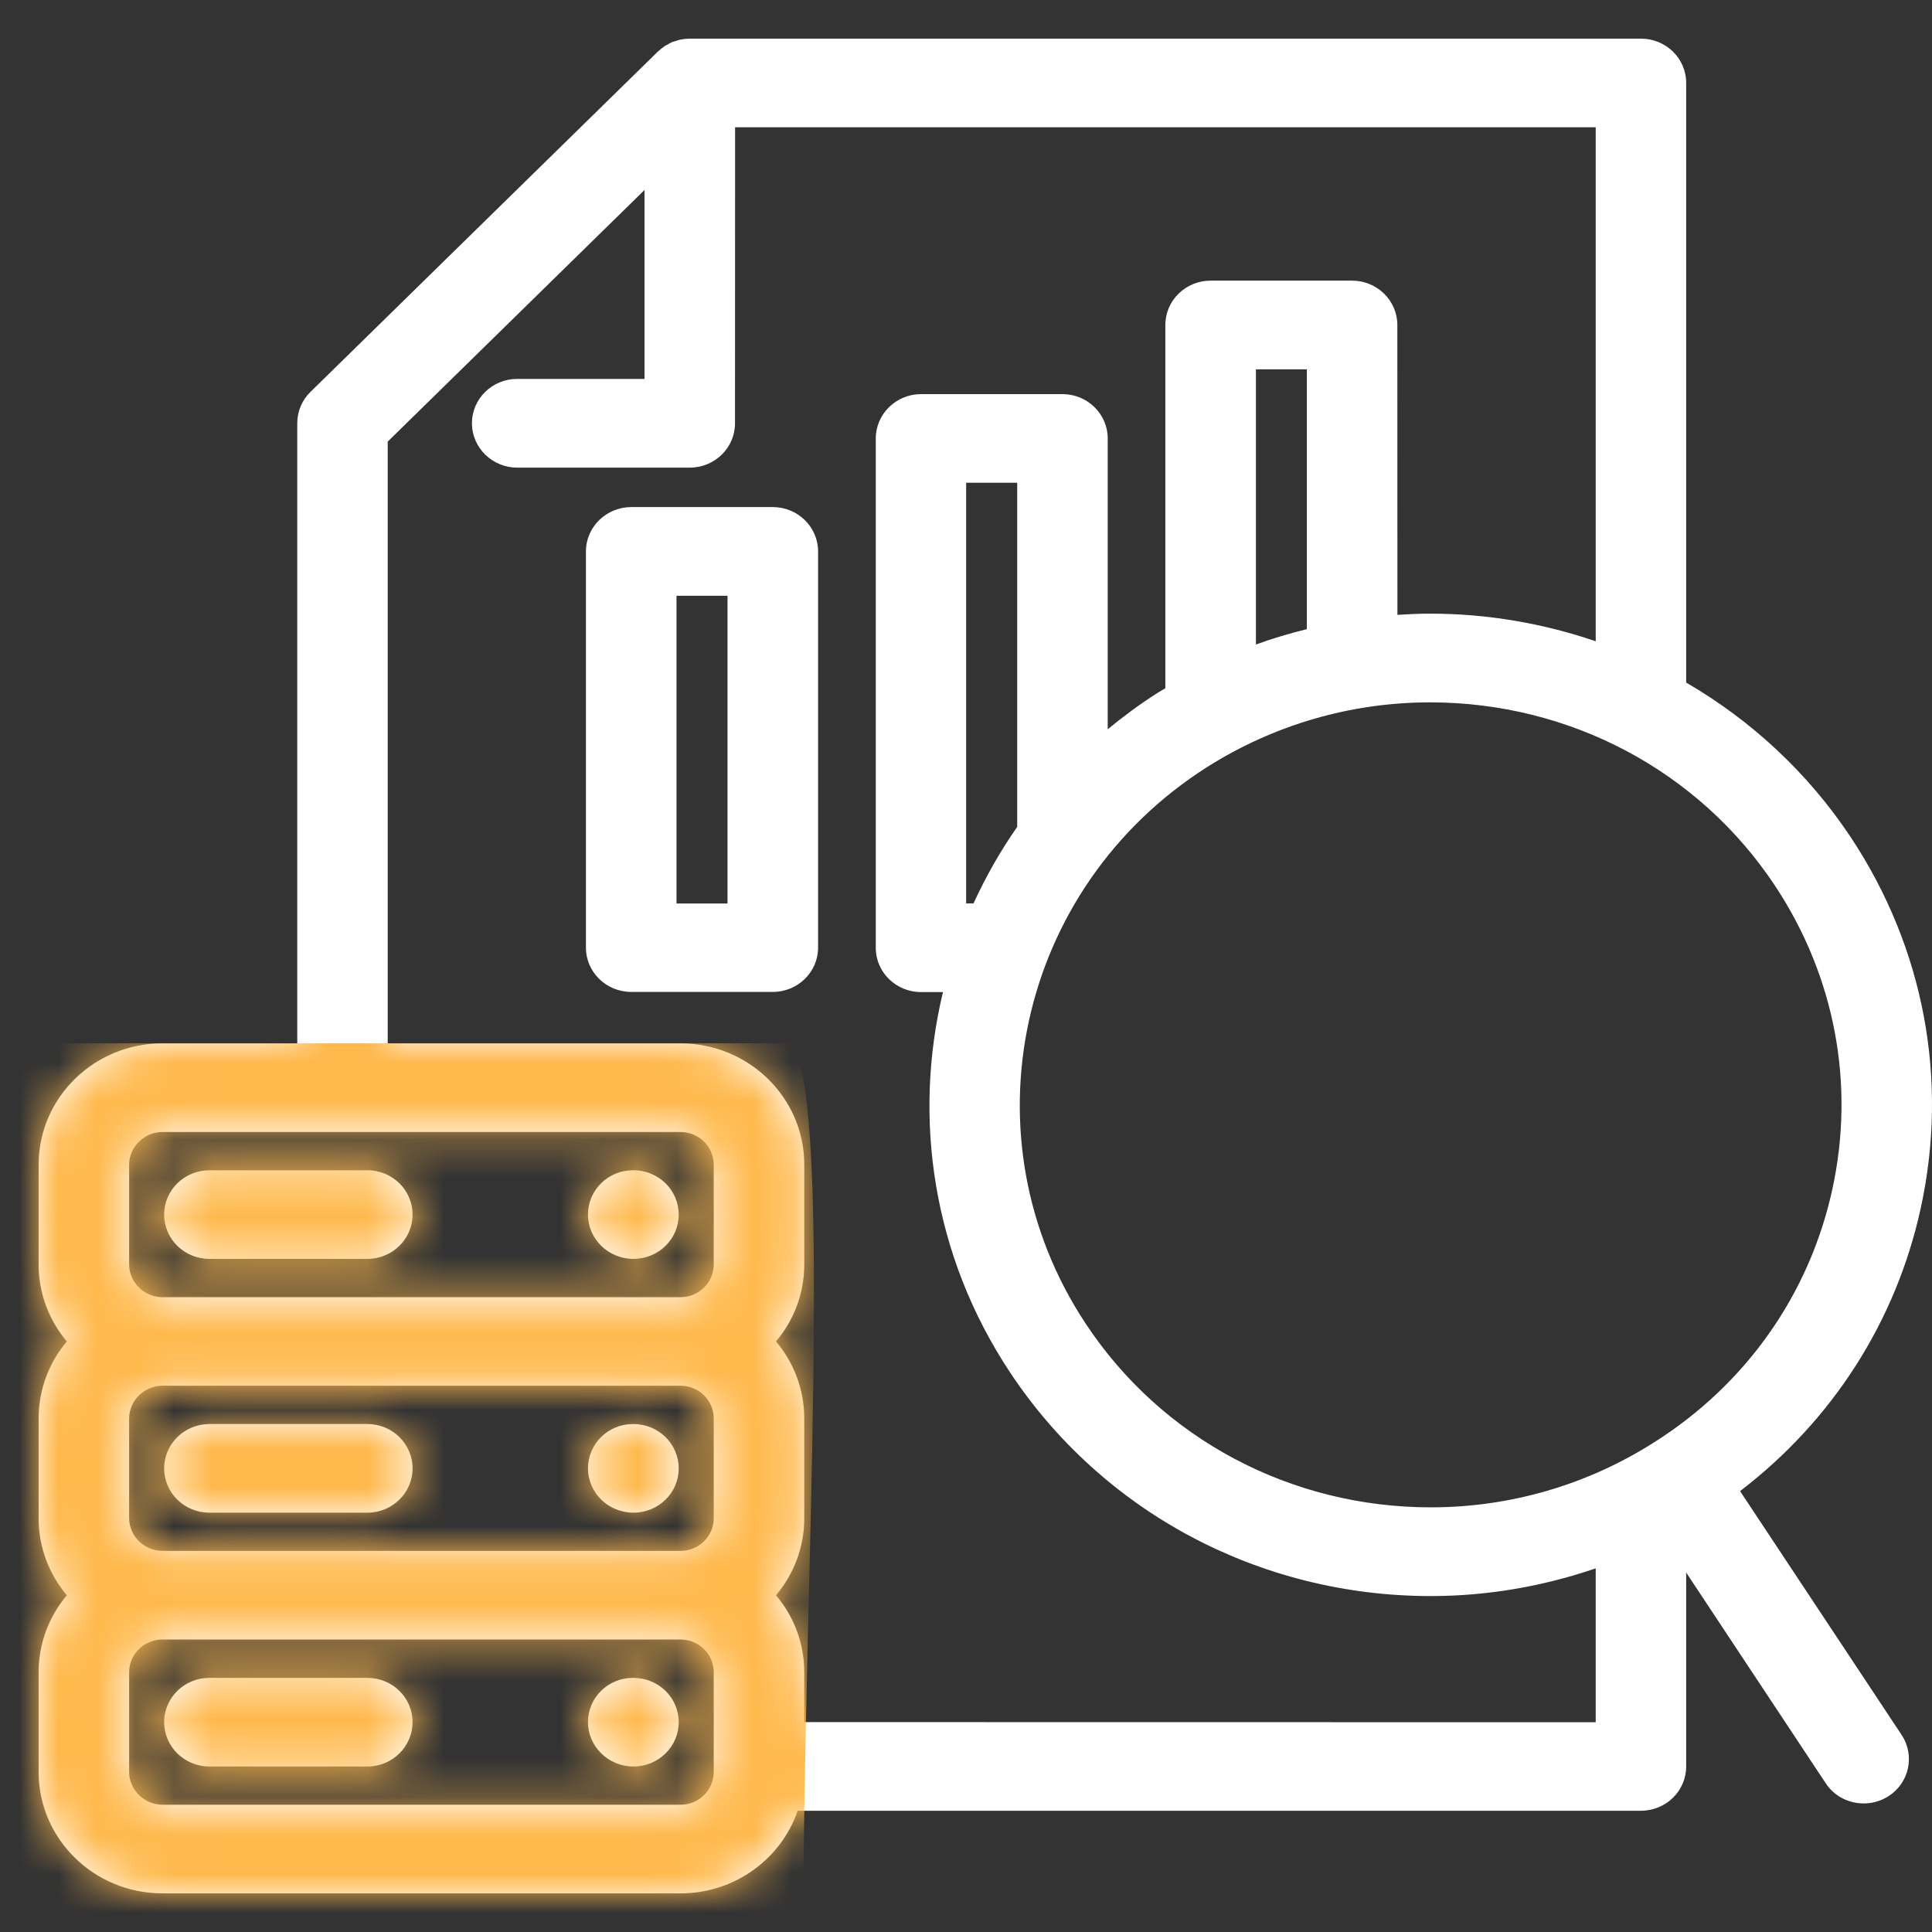
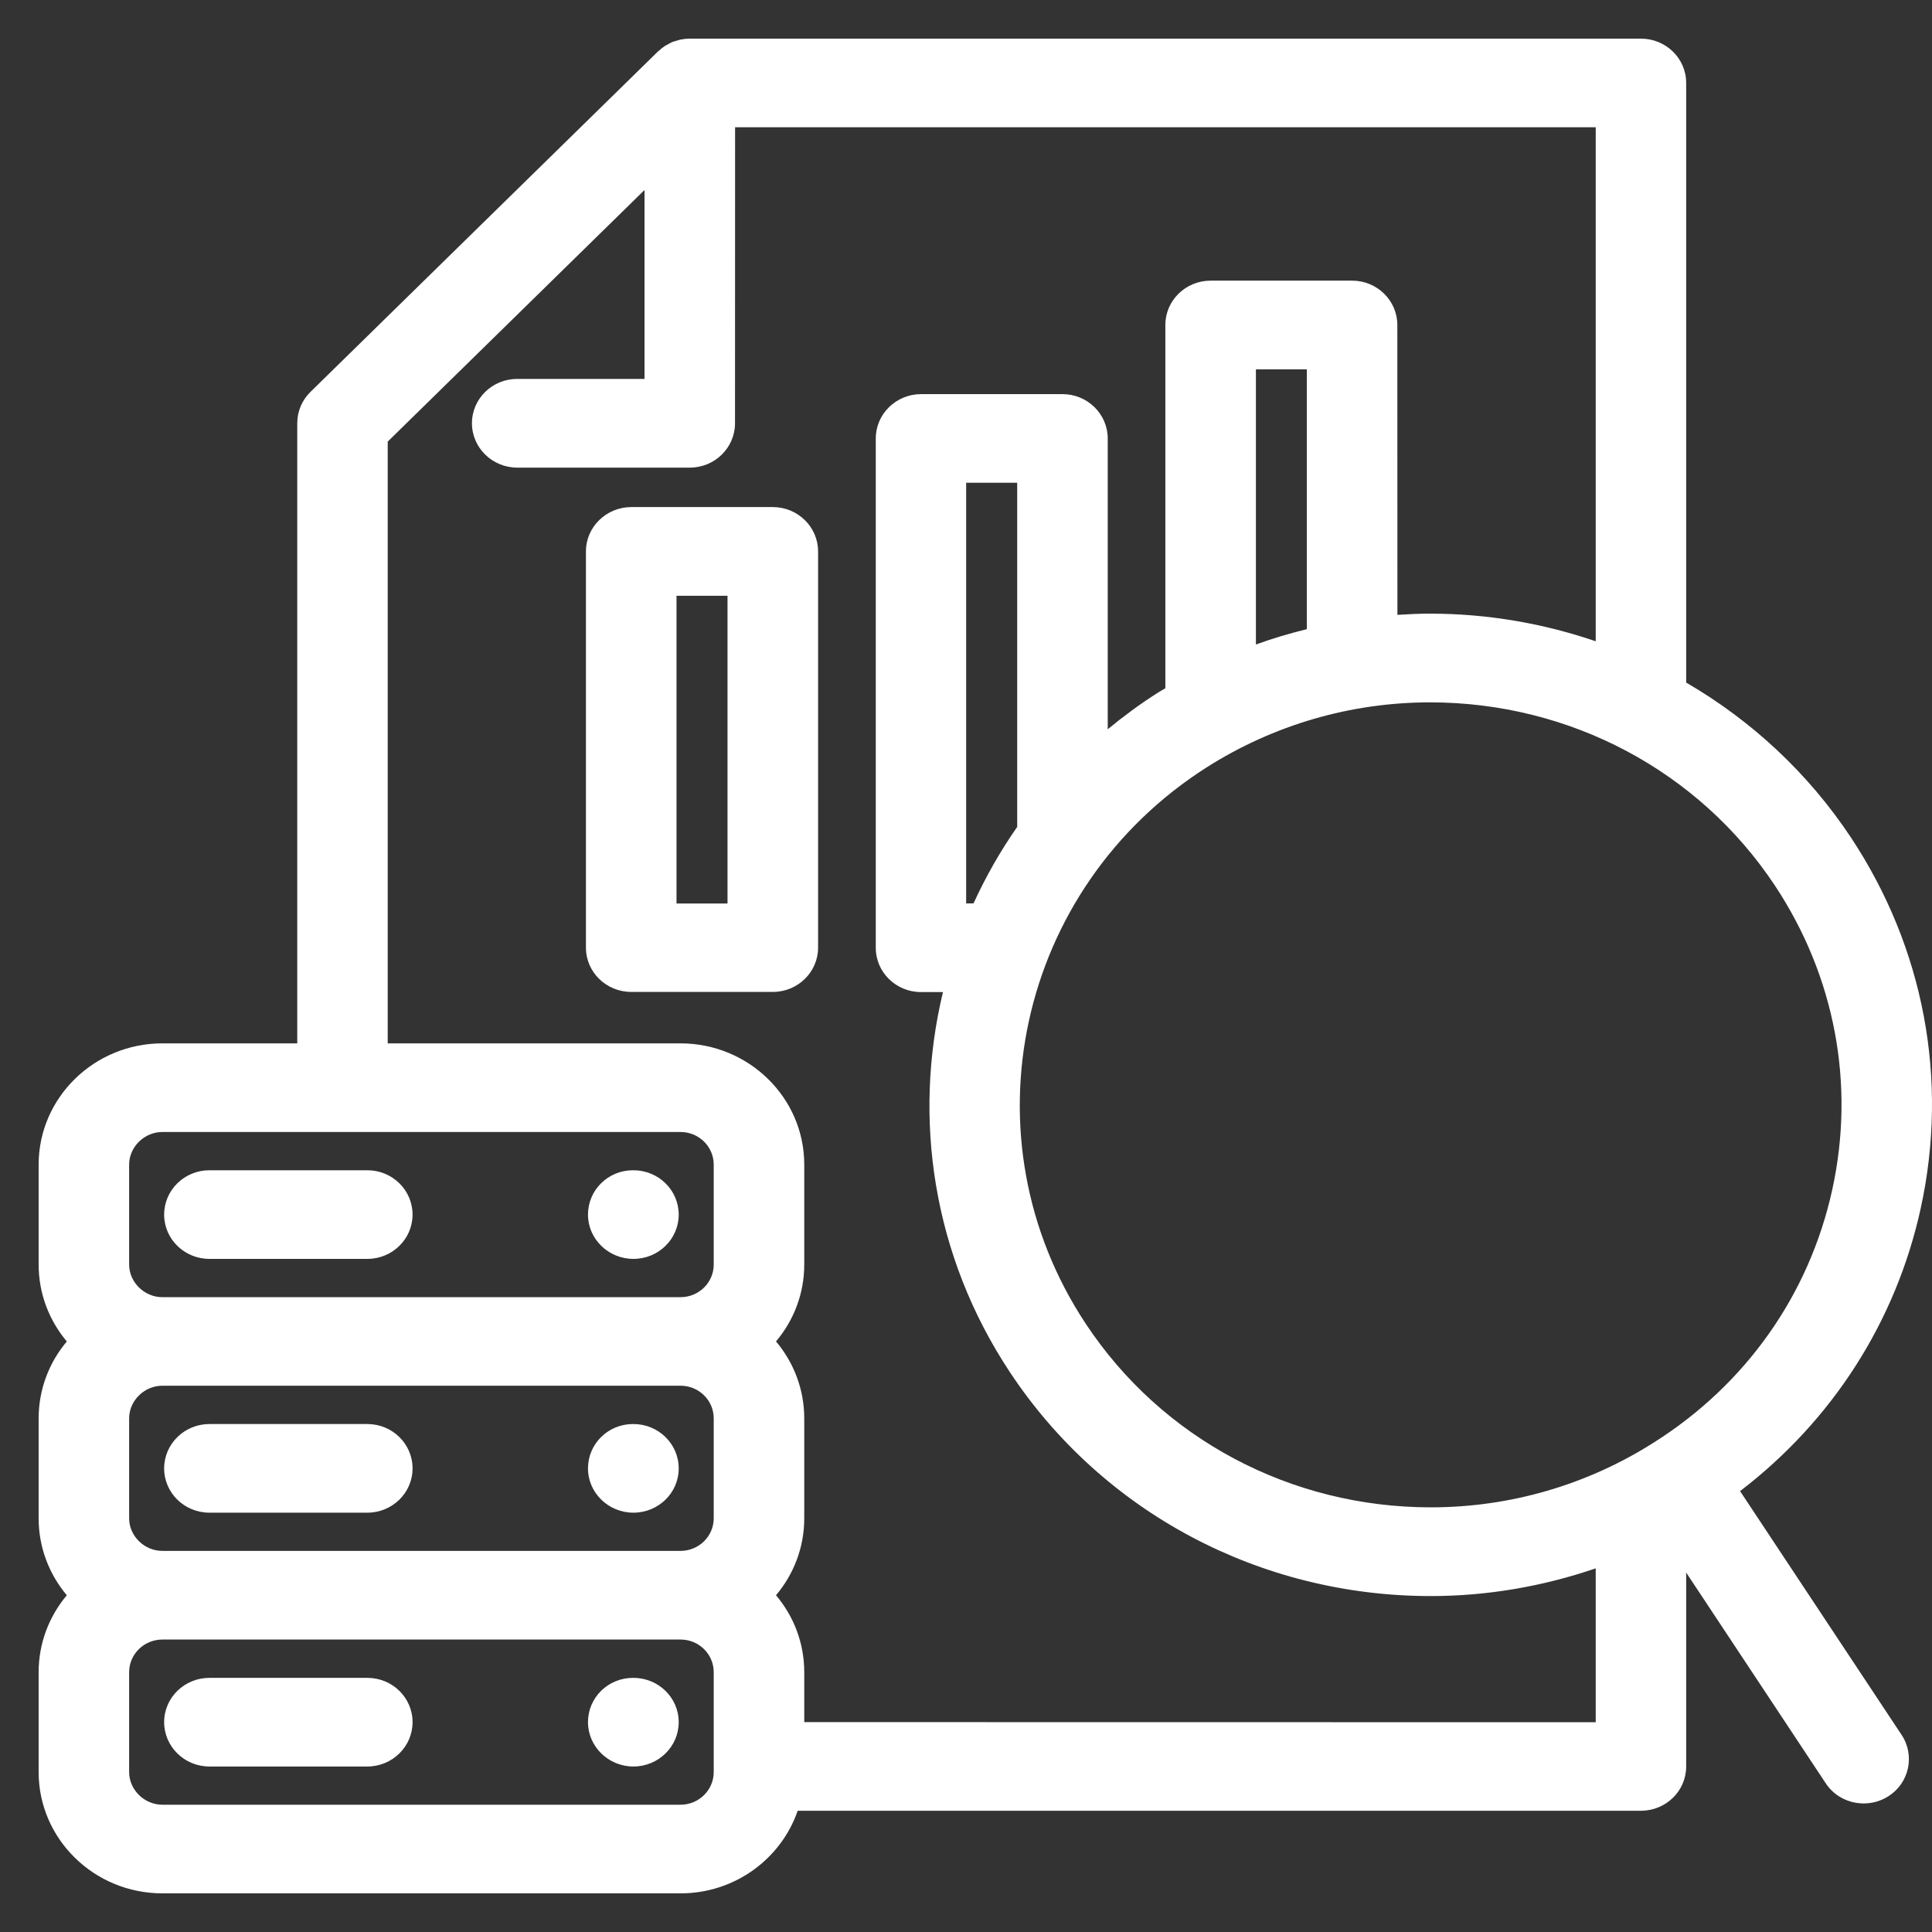
<svg xmlns="http://www.w3.org/2000/svg" width="50" height="50" viewBox="0 0 50 50" fill="none">
  <rect x="0" y="0" width="50" height="50" fill="#333333" stroke="none" />
  <path d="M20 13.123H16.338C15.692 13.123 15.164 13.638 15.164 14.269V24.525C15.164 25.159 15.69 25.671 16.338 25.671H20C20.647 25.671 21.172 25.157 21.172 24.525V14.271C21.172 13.638 20.647 13.123 20 13.123ZM18.828 23.382H17.508V15.419H18.828V23.382ZM4.248 31.434C4.248 30.8 4.773 30.286 5.42 30.286H9.507C10.154 30.286 10.677 30.8 10.677 31.434C10.677 32.067 10.152 32.58 9.507 32.58H5.42C4.773 32.58 4.248 32.067 4.248 31.434ZM15.217 31.434C15.217 30.8 15.734 30.286 16.383 30.286H16.393C17.04 30.286 17.565 30.8 17.565 31.434C17.565 32.067 17.04 32.58 16.393 32.58C15.747 32.58 15.217 32.067 15.217 31.434ZM10.677 38.002C10.677 38.636 10.152 39.148 9.507 39.148H5.42C4.773 39.148 4.248 38.636 4.248 38.002C4.248 37.369 4.773 36.854 5.42 36.854H9.507C10.154 36.854 10.677 37.367 10.677 38.002ZM17.565 38.002C17.565 38.636 17.04 39.148 16.393 39.148C15.747 39.148 15.217 38.636 15.217 38.002C15.217 37.369 15.734 36.854 16.383 36.854H16.393C17.04 36.854 17.565 37.367 17.565 38.002ZM10.677 44.569C10.677 45.202 10.152 45.717 9.507 45.717H5.42C4.773 45.717 4.248 45.202 4.248 44.569C4.248 43.935 4.773 43.423 5.42 43.423H9.507C10.154 43.423 10.677 43.935 10.677 44.569ZM17.565 44.569C17.565 45.202 17.04 45.717 16.393 45.717C15.747 45.717 15.217 45.202 15.217 44.569C15.217 43.935 15.734 43.423 16.383 43.423H16.393C17.04 43.423 17.565 43.935 17.565 44.569ZM49.708 31.271C50.435 27.944 49.795 24.537 47.904 21.677C46.794 20.004 45.327 18.646 43.638 17.665V2.146C43.638 1.512 43.115 1 42.466 1H17.852C17.773 1 17.697 1.008 17.62 1.023C17.573 1.031 17.529 1.05 17.482 1.062C17.454 1.071 17.427 1.077 17.399 1.087C17.354 1.108 17.312 1.133 17.267 1.158C17.246 1.171 17.22 1.179 17.201 1.194C17.148 1.229 17.101 1.269 17.057 1.31C17.046 1.319 17.035 1.325 17.025 1.335L8.035 10.142C7.816 10.356 7.693 10.648 7.693 10.952V27.002H4.203C2.436 27.002 1 28.41 1 30.14V32.727C1 33.481 1.274 34.175 1.729 34.717C1.274 35.258 1 35.952 1 36.708V39.296C1 40.05 1.274 40.744 1.729 41.285C1.274 41.827 1 42.521 1 43.275V45.862C1 47.592 2.436 49 4.203 49H17.612C19.022 49 20.217 48.102 20.644 46.862H42.466C43.115 46.862 43.638 46.35 43.638 45.717V40.698L47.249 46.15C47.472 46.49 47.849 46.673 48.234 46.673C48.451 46.673 48.672 46.613 48.87 46.488C49.412 46.144 49.565 45.431 49.214 44.9L45.033 38.59C47.419 36.765 49.065 34.206 49.708 31.271ZM45.939 22.925C47.489 25.269 48.015 28.062 47.419 30.787C46.824 33.502 45.186 35.825 42.806 37.329C41.078 38.429 39.081 39.01 37.029 39.01C33.407 39.01 30.068 37.236 28.101 34.261C24.911 29.446 26.317 22.983 31.233 19.856C32.965 18.758 34.962 18.177 37.011 18.177C40.631 18.177 43.97 19.952 45.939 22.925ZM25.004 23.381V12.494H26.325V21.4C25.885 22.029 25.51 22.692 25.195 23.379L25.004 23.381ZM33.821 16.282C33.375 16.394 32.934 16.521 32.503 16.68V9.559H33.821V16.282ZM3.342 30.14C3.342 29.683 3.735 29.296 4.203 29.296H17.612C18.088 29.296 18.471 29.675 18.471 30.14V32.727C18.471 33.192 18.086 33.571 17.612 33.571H4.203C3.735 33.571 3.342 33.183 3.342 32.727V30.14ZM3.342 39.294V36.706C3.342 36.25 3.735 35.862 4.203 35.862H17.612C18.088 35.862 18.471 36.242 18.471 36.706V39.294C18.471 39.758 18.086 40.137 17.612 40.137H4.203C3.735 40.137 3.342 39.752 3.342 39.294ZM18.471 45.862C18.471 46.327 18.086 46.706 17.612 46.706H4.203C3.735 46.706 3.342 46.318 3.342 45.862V43.275C3.342 42.81 3.729 42.431 4.203 42.431H17.612C18.088 42.431 18.471 42.81 18.471 43.275V45.862ZM20.814 44.568V43.275C20.814 42.52 20.54 41.827 20.083 41.285C20.54 40.743 20.814 40.05 20.814 39.295V36.708C20.814 35.954 20.54 35.258 20.083 34.716C20.54 34.175 20.814 33.481 20.814 32.727V30.139C20.814 28.408 19.377 27.002 17.61 27.002H10.034V11.429L16.68 4.917V9.806H13.386C12.739 9.806 12.214 10.319 12.214 10.954C12.214 11.587 12.74 12.102 13.386 12.102H17.852C18.499 12.102 19.022 11.587 19.022 10.954L19.024 3.294H41.297V16.596C39.94 16.133 38.496 15.881 37.011 15.881C36.728 15.881 36.448 15.894 36.165 15.912L36.163 8.411C36.163 7.777 35.637 7.263 34.993 7.263H31.331C30.684 7.263 30.159 7.777 30.159 8.411V17.813C30.093 17.852 30.023 17.89 29.959 17.931C29.502 18.221 29.075 18.538 28.668 18.873V11.348C28.668 10.715 28.143 10.2 27.499 10.2H23.837C23.19 10.2 22.665 10.715 22.665 11.348V24.529C22.665 25.163 23.19 25.675 23.837 25.675H24.404C23.62 28.934 24.134 32.487 26.135 35.51C28.537 39.14 32.609 41.306 37.028 41.306C38.492 41.306 39.931 41.056 41.297 40.589V44.571L20.814 44.568Z" fill="white" />
  <mask id="mask0_367_184" style="mask-type:alpha" maskUnits="userSpaceOnUse" x="1" y="1" width="49" height="48">
-     <path d="M20 13.123H16.338C15.692 13.123 15.164 13.638 15.164 14.269V24.525C15.164 25.159 15.69 25.671 16.338 25.671H20C20.647 25.671 21.172 25.157 21.172 24.525V14.271C21.172 13.638 20.647 13.123 20 13.123ZM18.828 23.382H17.508V15.419H18.828V23.382ZM4.248 31.434C4.248 30.8 4.773 30.286 5.42 30.286H9.507C10.154 30.286 10.677 30.8 10.677 31.434C10.677 32.067 10.152 32.58 9.507 32.58H5.42C4.773 32.58 4.248 32.067 4.248 31.434ZM15.217 31.434C15.217 30.8 15.734 30.286 16.383 30.286H16.393C17.04 30.286 17.565 30.8 17.565 31.434C17.565 32.067 17.04 32.58 16.393 32.58C15.747 32.58 15.217 32.067 15.217 31.434ZM10.677 38.002C10.677 38.636 10.152 39.148 9.507 39.148H5.42C4.773 39.148 4.248 38.636 4.248 38.002C4.248 37.369 4.773 36.854 5.42 36.854H9.507C10.154 36.854 10.677 37.367 10.677 38.002ZM17.565 38.002C17.565 38.636 17.04 39.148 16.393 39.148C15.747 39.148 15.217 38.636 15.217 38.002C15.217 37.369 15.734 36.854 16.383 36.854H16.393C17.04 36.854 17.565 37.367 17.565 38.002ZM10.677 44.569C10.677 45.202 10.152 45.717 9.507 45.717H5.42C4.773 45.717 4.248 45.202 4.248 44.569C4.248 43.935 4.773 43.423 5.42 43.423H9.507C10.154 43.423 10.677 43.935 10.677 44.569ZM17.565 44.569C17.565 45.202 17.04 45.717 16.393 45.717C15.747 45.717 15.217 45.202 15.217 44.569C15.217 43.935 15.734 43.423 16.383 43.423H16.393C17.04 43.423 17.565 43.935 17.565 44.569ZM49.708 31.271C50.435 27.944 49.795 24.537 47.904 21.677C46.794 20.004 45.327 18.646 43.638 17.665V2.146C43.638 1.512 43.115 1 42.466 1H17.852C17.773 1 17.697 1.008 17.62 1.023C17.573 1.031 17.529 1.05 17.482 1.062C17.454 1.071 17.427 1.077 17.399 1.087C17.354 1.108 17.312 1.133 17.267 1.158C17.246 1.171 17.22 1.179 17.201 1.194C17.148 1.229 17.101 1.269 17.057 1.31C17.046 1.319 17.035 1.325 17.025 1.335L8.035 10.142C7.816 10.356 7.693 10.648 7.693 10.952V27.002H4.203C2.436 27.002 1 28.41 1 30.14V32.727C1 33.481 1.274 34.175 1.729 34.717C1.274 35.258 1 35.952 1 36.708V39.296C1 40.05 1.274 40.744 1.729 41.285C1.274 41.827 1 42.521 1 43.275V45.862C1 47.592 2.436 49 4.203 49H17.612C19.022 49 20.217 48.102 20.644 46.862H42.466C43.115 46.862 43.638 46.35 43.638 45.717V40.698L47.249 46.15C47.472 46.49 47.849 46.673 48.234 46.673C48.451 46.673 48.672 46.613 48.87 46.488C49.412 46.144 49.565 45.431 49.214 44.9L45.033 38.59C47.419 36.765 49.065 34.206 49.708 31.271ZM45.939 22.925C47.489 25.269 48.015 28.062 47.419 30.787C46.824 33.502 45.186 35.825 42.806 37.329C41.078 38.429 39.081 39.01 37.029 39.01C33.407 39.01 30.068 37.236 28.101 34.261C24.911 29.446 26.317 22.983 31.233 19.856C32.965 18.758 34.962 18.177 37.011 18.177C40.631 18.177 43.97 19.952 45.939 22.925ZM25.004 23.381V12.494H26.325V21.4C25.885 22.029 25.51 22.692 25.195 23.379L25.004 23.381ZM33.821 16.282C33.375 16.394 32.934 16.521 32.503 16.68V9.559H33.821V16.282ZM3.342 30.14C3.342 29.683 3.735 29.296 4.203 29.296H17.612C18.088 29.296 18.471 29.675 18.471 30.14V32.727C18.471 33.192 18.086 33.571 17.612 33.571H4.203C3.735 33.571 3.342 33.183 3.342 32.727V30.14ZM3.342 39.294V36.706C3.342 36.25 3.735 35.862 4.203 35.862H17.612C18.088 35.862 18.471 36.242 18.471 36.706V39.294C18.471 39.758 18.086 40.137 17.612 40.137H4.203C3.735 40.137 3.342 39.752 3.342 39.294ZM18.471 45.862C18.471 46.327 18.086 46.706 17.612 46.706H4.203C3.735 46.706 3.342 46.318 3.342 45.862V43.275C3.342 42.81 3.729 42.431 4.203 42.431H17.612C18.088 42.431 18.471 42.81 18.471 43.275V45.862ZM20.814 44.568V43.275C20.814 42.52 20.54 41.827 20.083 41.285C20.54 40.743 20.814 40.05 20.814 39.295V36.708C20.814 35.954 20.54 35.258 20.083 34.716C20.54 34.175 20.814 33.481 20.814 32.727V30.139C20.814 28.408 19.377 27.002 17.61 27.002H10.034V11.429L16.68 4.917V9.806H13.386C12.739 9.806 12.214 10.319 12.214 10.954C12.214 11.587 12.74 12.102 13.386 12.102H17.852C18.499 12.102 19.022 11.587 19.022 10.954L19.024 3.294H41.297V16.596C39.94 16.133 38.496 15.881 37.011 15.881C36.728 15.881 36.448 15.894 36.165 15.912L36.163 8.411C36.163 7.777 35.637 7.263 34.993 7.263H31.331C30.684 7.263 30.159 7.777 30.159 8.411V17.813C30.093 17.852 30.023 17.89 29.959 17.931C29.502 18.221 29.075 18.538 28.668 18.873V11.348C28.668 10.715 28.143 10.2 27.499 10.2H23.837C23.19 10.2 22.665 10.715 22.665 11.348V24.529C22.665 25.163 23.19 25.675 23.837 25.675H24.404C23.62 28.934 24.134 32.487 26.135 35.51C28.537 39.14 32.609 41.306 37.028 41.306C38.492 41.306 39.931 41.056 41.297 40.589V44.571L20.814 44.568Z" fill="black" />
-   </mask>
+     </mask>
  <g mask="url(#mask0_367_184)">
    <path d="M20.5 27H0V49.5H20.792C20.792 41.5 21.57 28.604 20.5 27Z" fill="#FFB94D" />
  </g>
</svg>